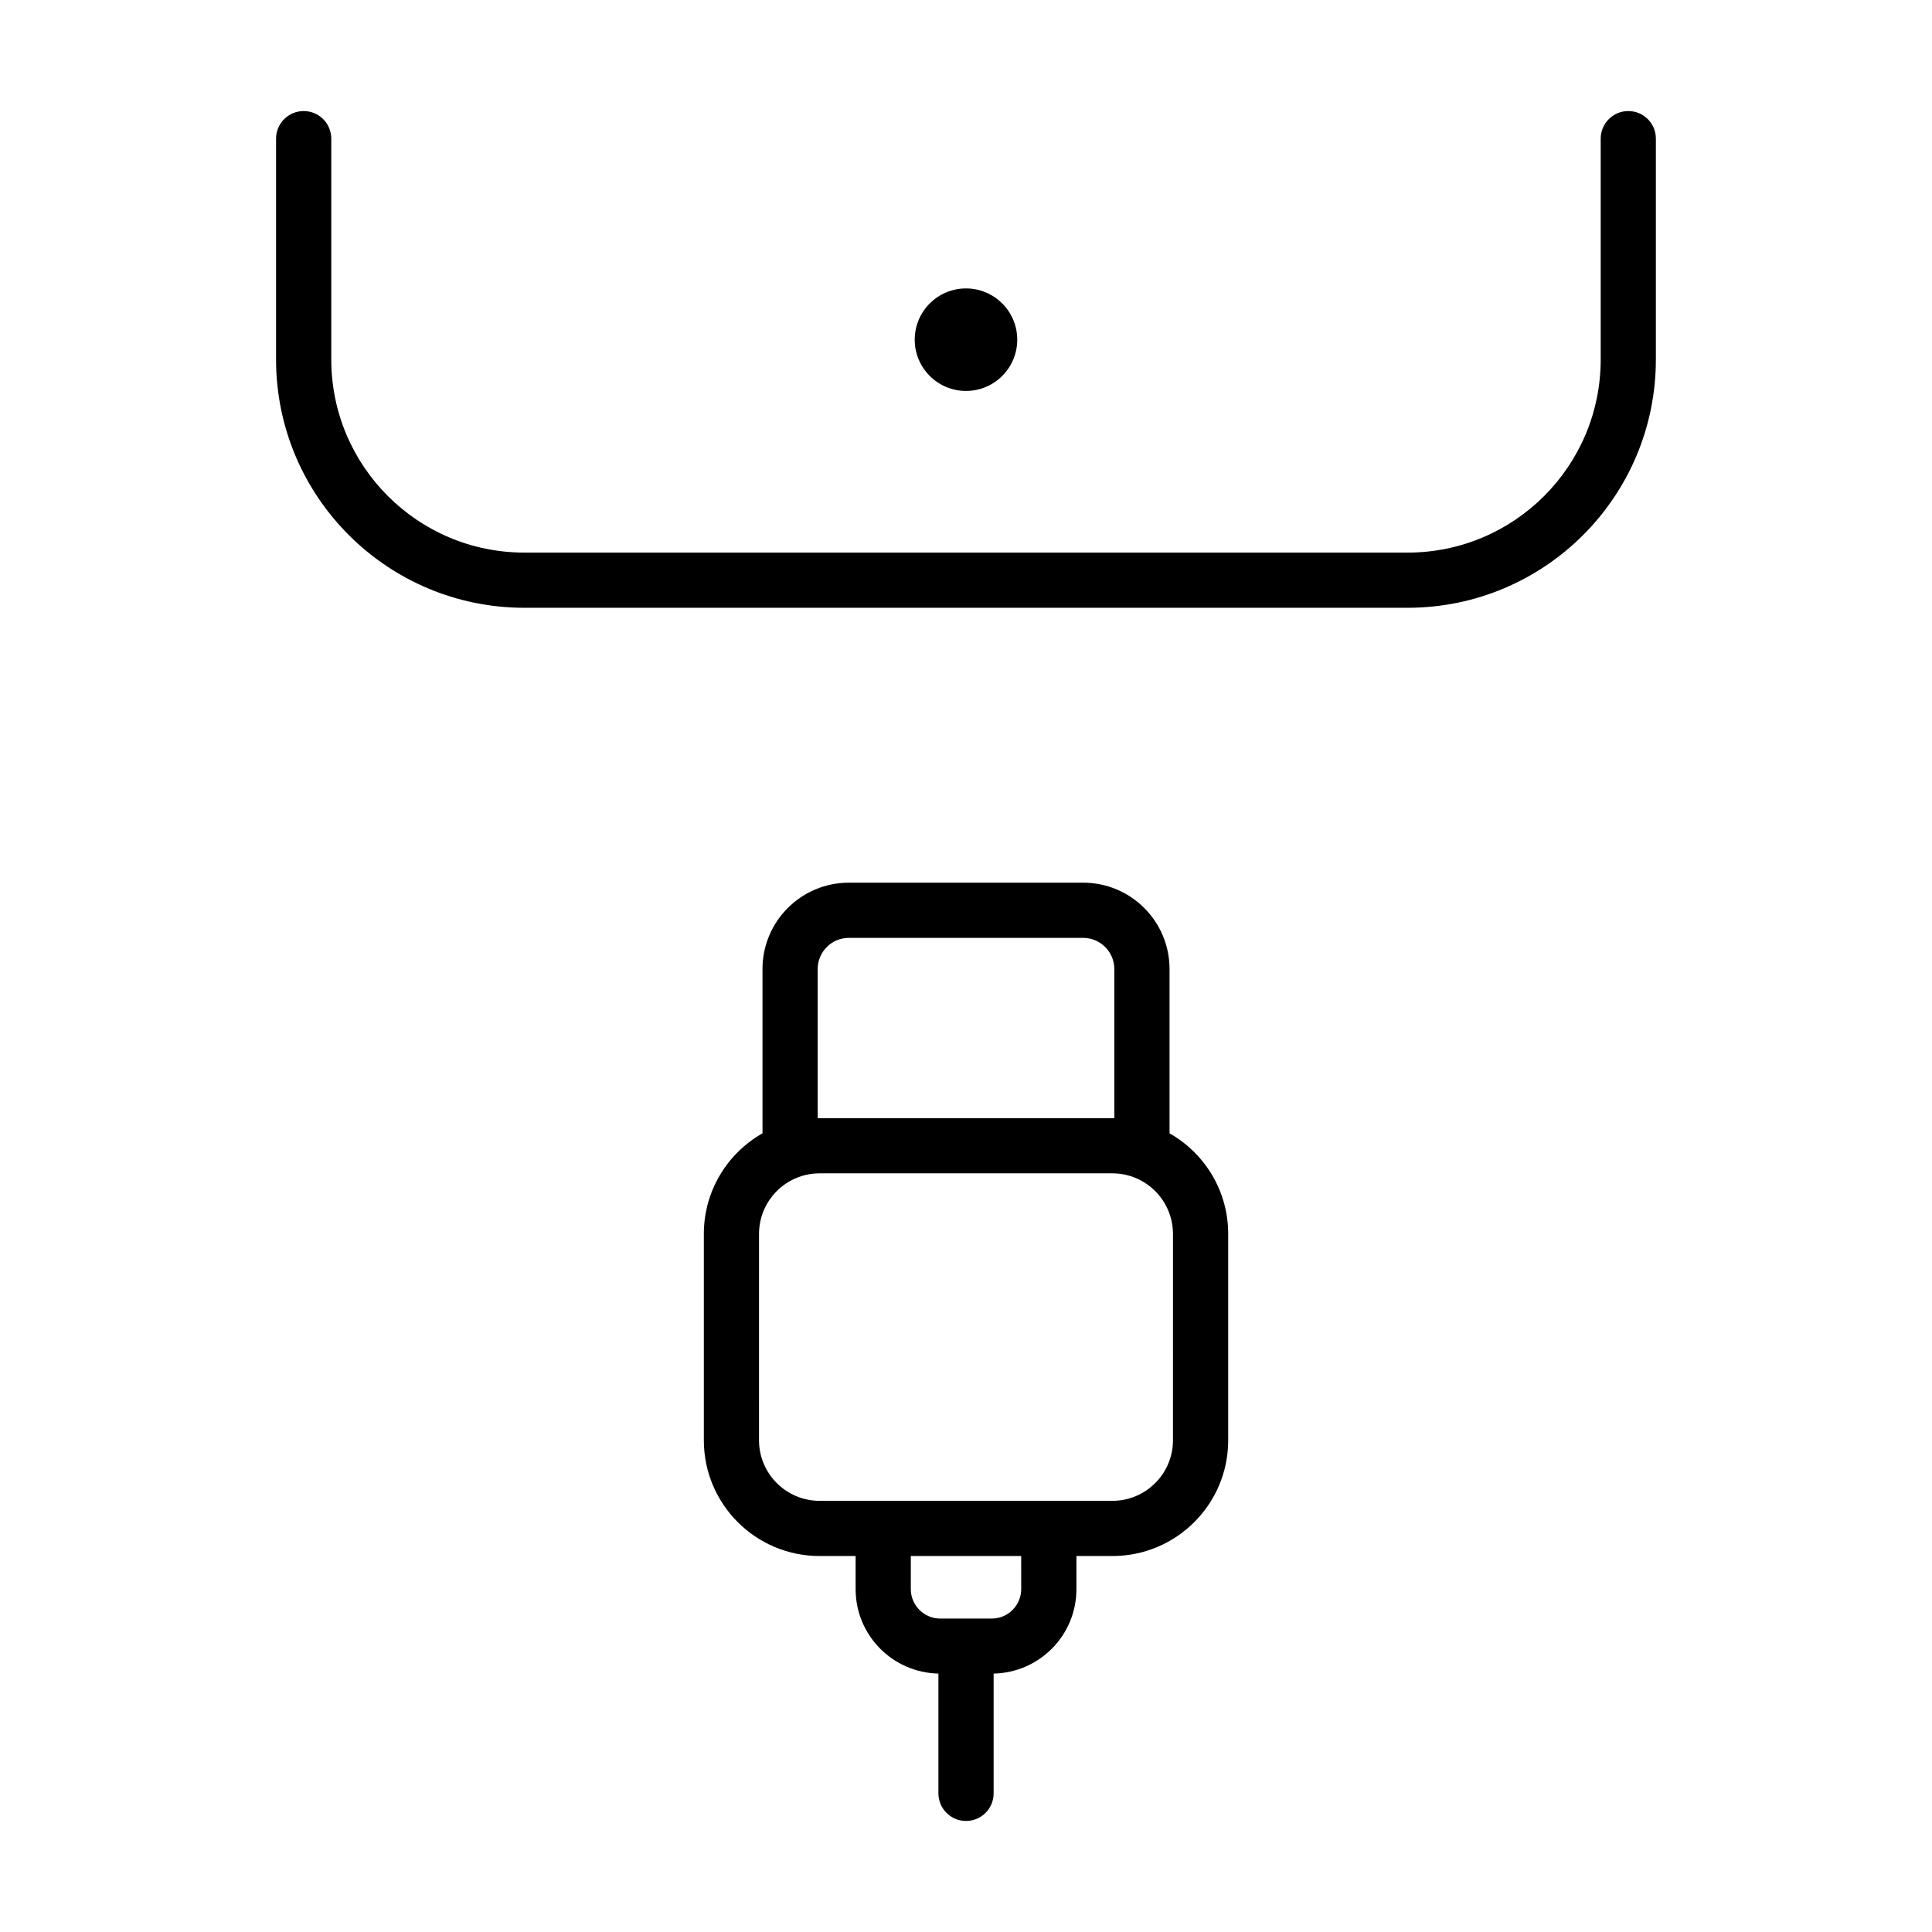
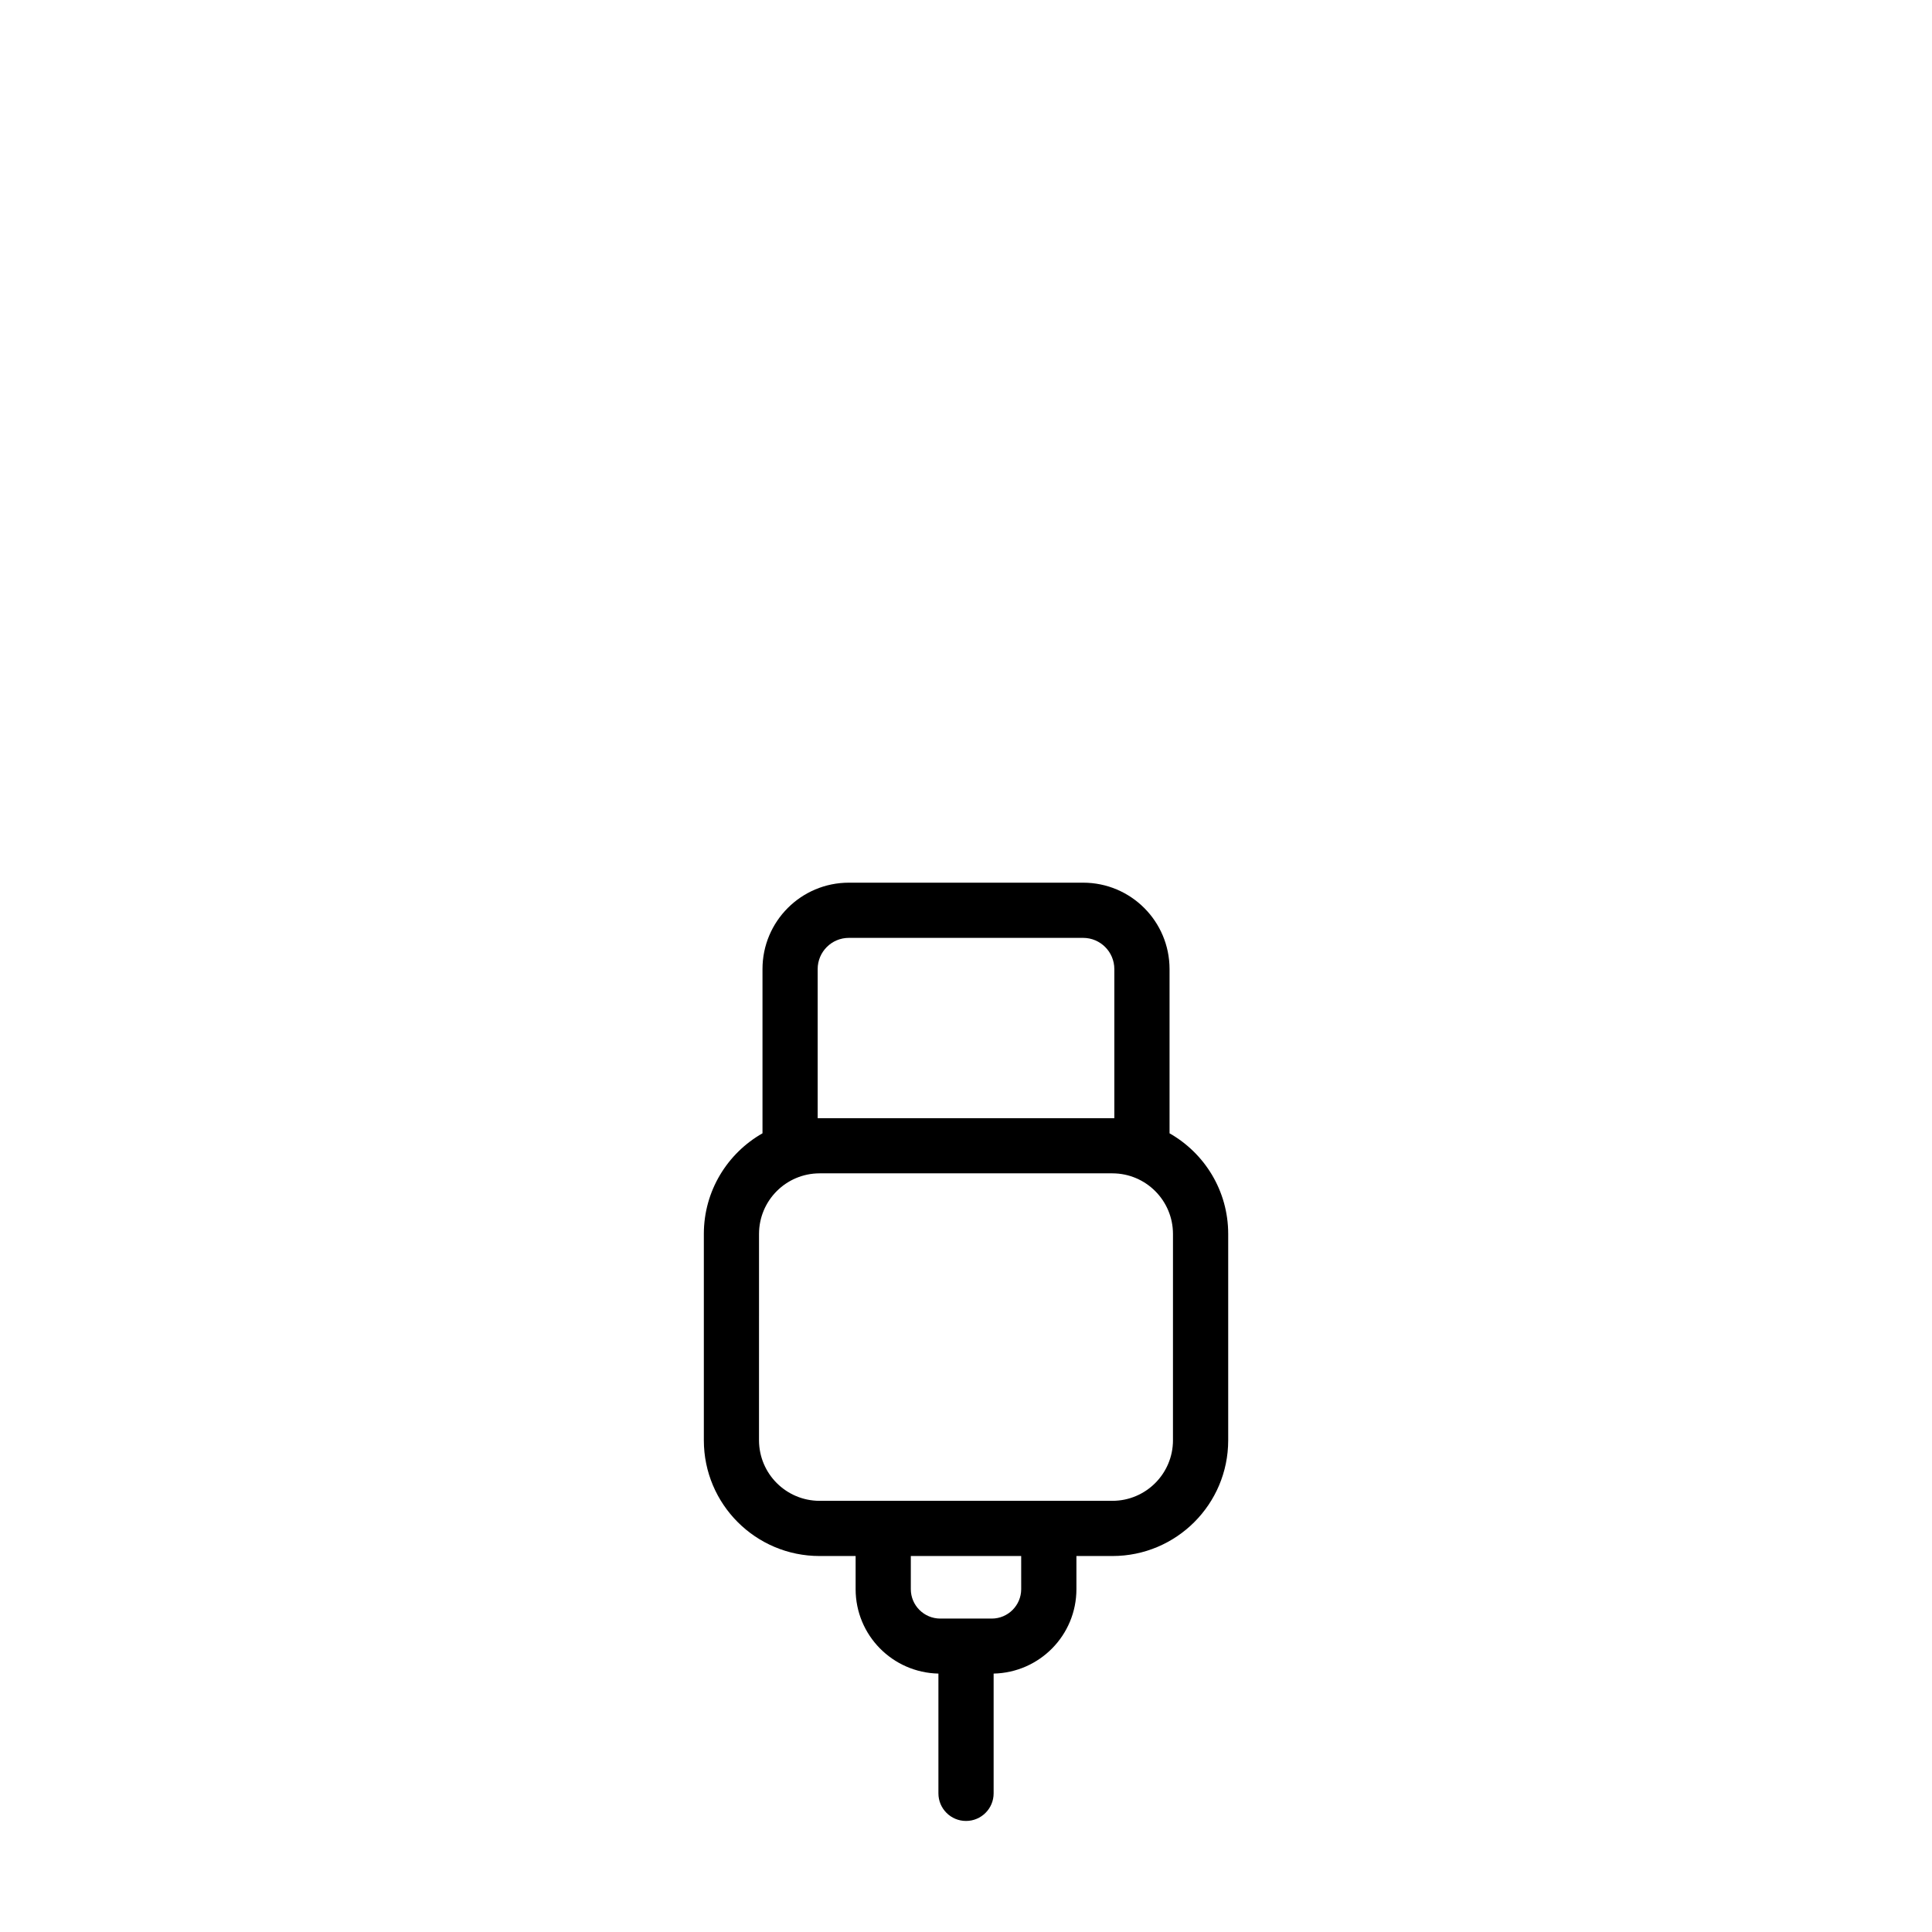
<svg xmlns="http://www.w3.org/2000/svg" fill="#000000" width="800px" height="800px" version="1.1" viewBox="144 144 512 512">
  <g>
-     <path d="m575.52 173.43c-4.039 0-7.316 3.273-7.316 7.316v58.508c-0.004 14.156-5.719 26.91-14.992 36.199-9.285 9.273-22.043 14.988-36.199 14.992h-234.03c-14.16-0.004-26.914-5.719-36.199-14.992-9.273-9.289-14.988-22.043-14.992-36.199v-58.508c0-4.039-3.273-7.316-7.316-7.316-4.039 0-7.316 3.273-7.316 7.316v58.508c0.004 36.355 29.469 65.812 65.816 65.816h234.03c36.355-0.004 65.816-29.469 65.816-65.824v-58.508c0.008-4.035-3.269-7.309-7.305-7.309z" />
    <path d="m431.05 377.92h-62.098c-12.641 0.004-22.879 10.242-22.883 22.883v43.535c-9.273 5.273-15.539 15.227-15.543 26.656v54.699c0.004 16.941 13.73 30.668 30.672 30.668h9.551v8.785c0.004 12.219 9.785 22.102 21.941 22.371v31.738c0 4.039 3.273 7.316 7.316 7.316 4.039 0 7.316-3.273 7.316-7.316v-31.738c12.156-0.262 21.938-10.152 21.941-22.371v-8.785h9.551c16.941-0.004 30.668-13.73 30.672-30.668v-54.695c-0.004-11.438-6.266-21.387-15.543-26.656v-43.535c-0.012-12.645-10.246-22.883-22.895-22.887zm-70.359 62.406v-39.523c0.012-4.559 3.699-8.254 8.258-8.258h62.105c4.559 0.012 8.246 3.703 8.258 8.258v39.523zm53.938 124.82c-0.012 4.301-3.492 7.785-7.793 7.793h-13.668c-4.301-0.012-7.785-3.492-7.793-7.793v-8.785h29.25zm40.223-39.453c-0.016 8.855-7.184 16.027-16.043 16.043h-77.617c-8.855-0.016-16.027-7.184-16.047-16.043l0.004-54.699c0.016-8.863 7.184-16.031 16.047-16.047h77.613c8.855 0.016 16.027 7.184 16.043 16.047l-0.004 54.699z" />
-     <path d="m413.58 234.02c0 7.5-6.082 13.582-13.582 13.582-7.504 0-13.586-6.082-13.586-13.582s6.082-13.582 13.586-13.582c7.5 0 13.582 6.082 13.582 13.582" />
  </g>
</svg>